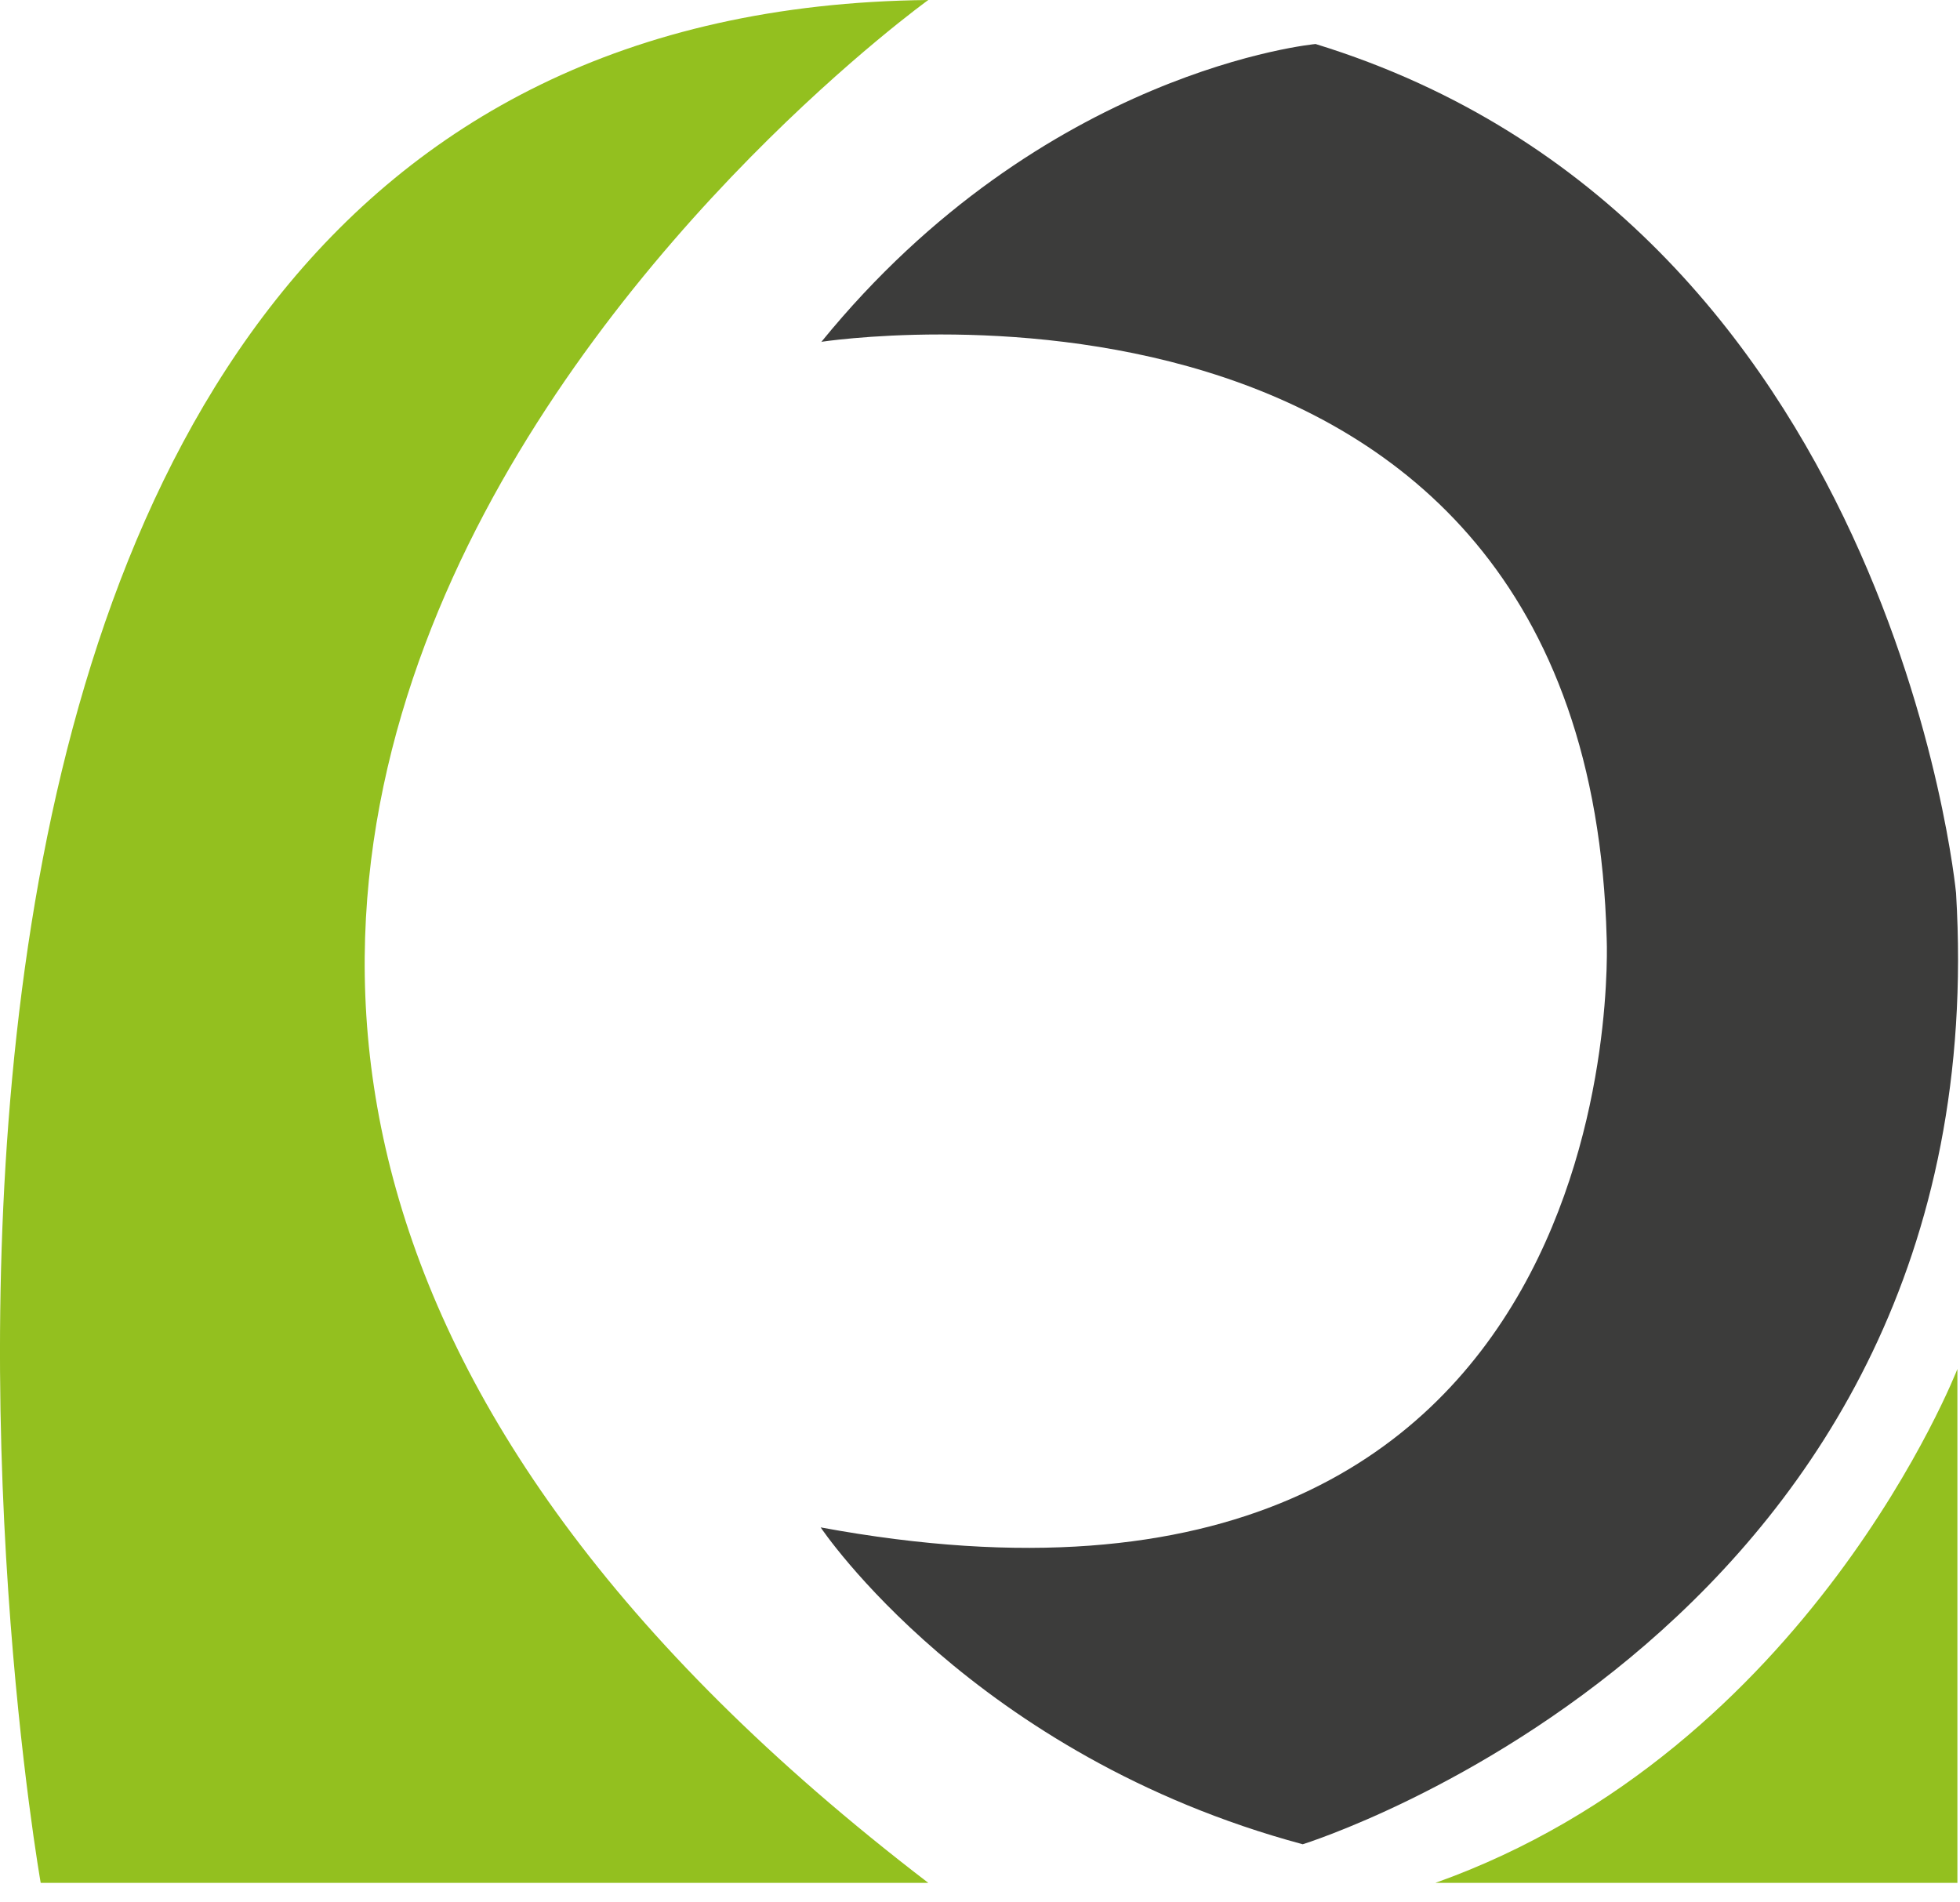
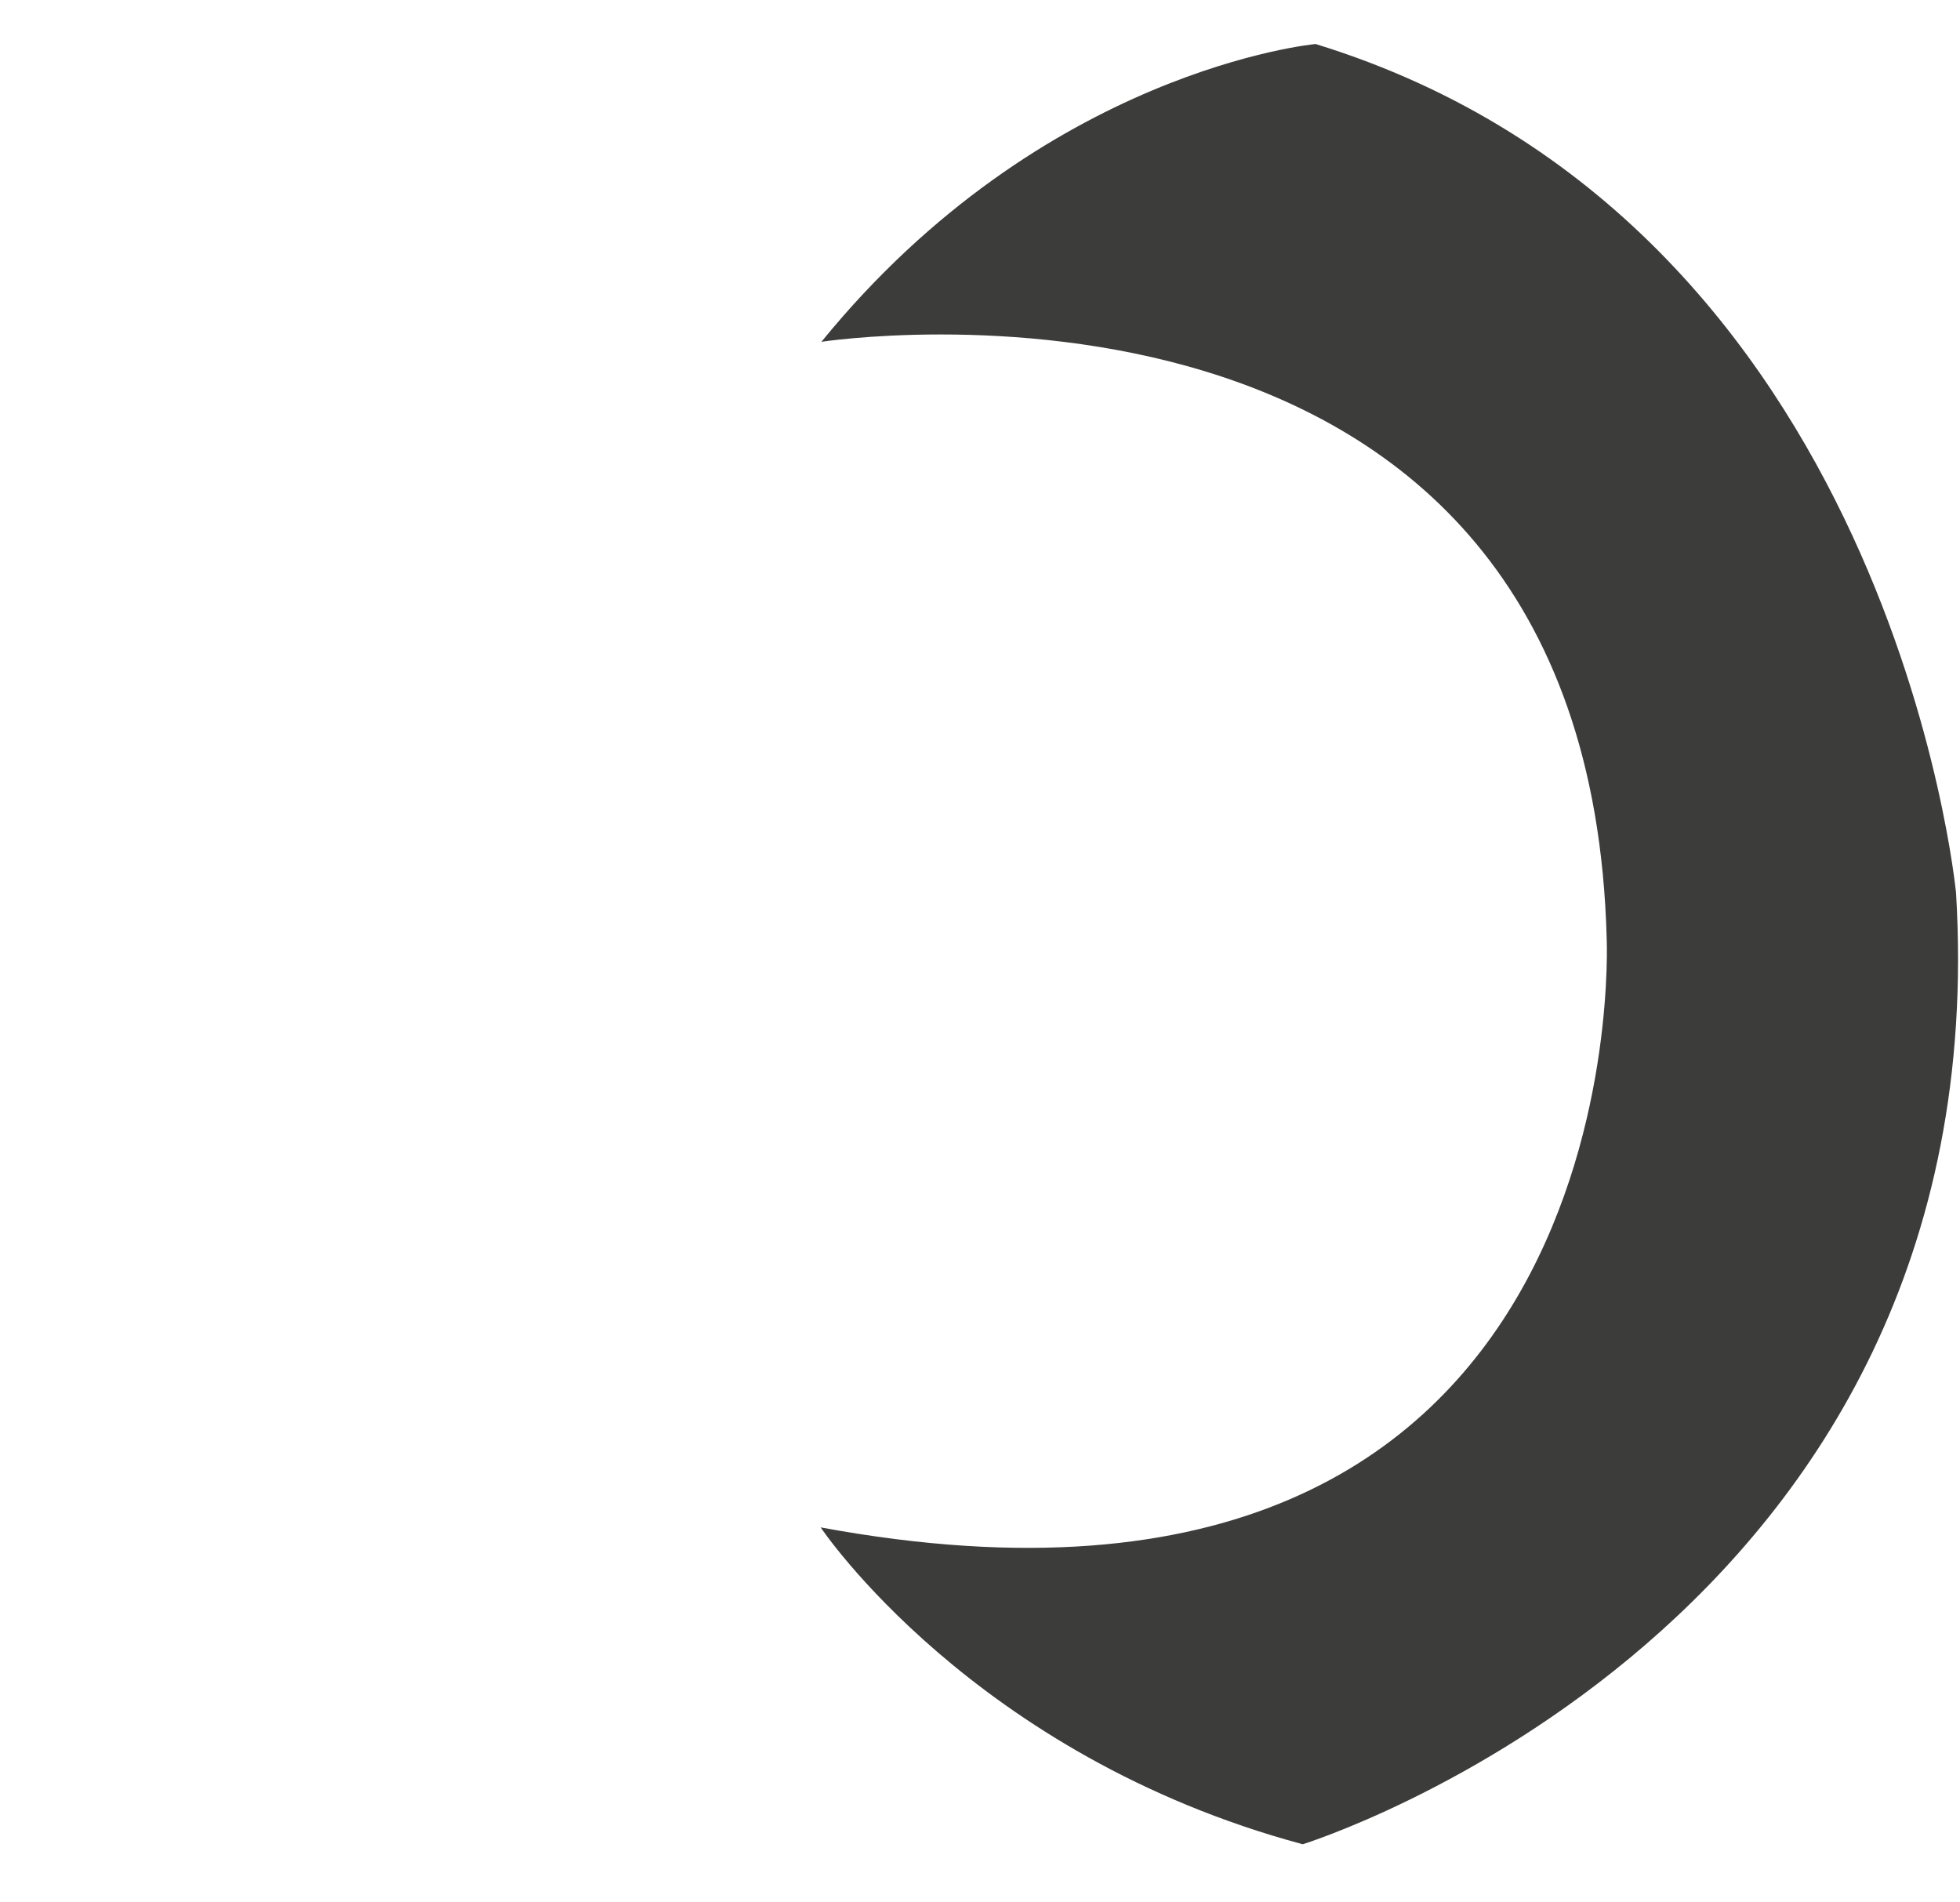
<svg xmlns="http://www.w3.org/2000/svg" width="68" height="66" fill="none">
-   <path fill="#93C01F" d="M32.206 0s-43.995 31.663 0 65.323H1.412S-10.027.446 32.206 0Z" />
  <path fill="#3C3C3B" d="M28.472 11.862s26.613-4.134 27.27 20.694c0 0 1.198 25.697-27.27 20.435 0 0 5.285 7.916 16.724 10.993 0 0 24.194-7.493 22.667-33.002 0 0-2.208-23.301-22.22-29.455 0 0-9.443.869-17.148 10.335h-.023Z" />
-   <path fill="#93C01F" d="M67.91 47.495s-5.12 13.2-18.11 17.828h18.11V47.495Z" />
</svg>